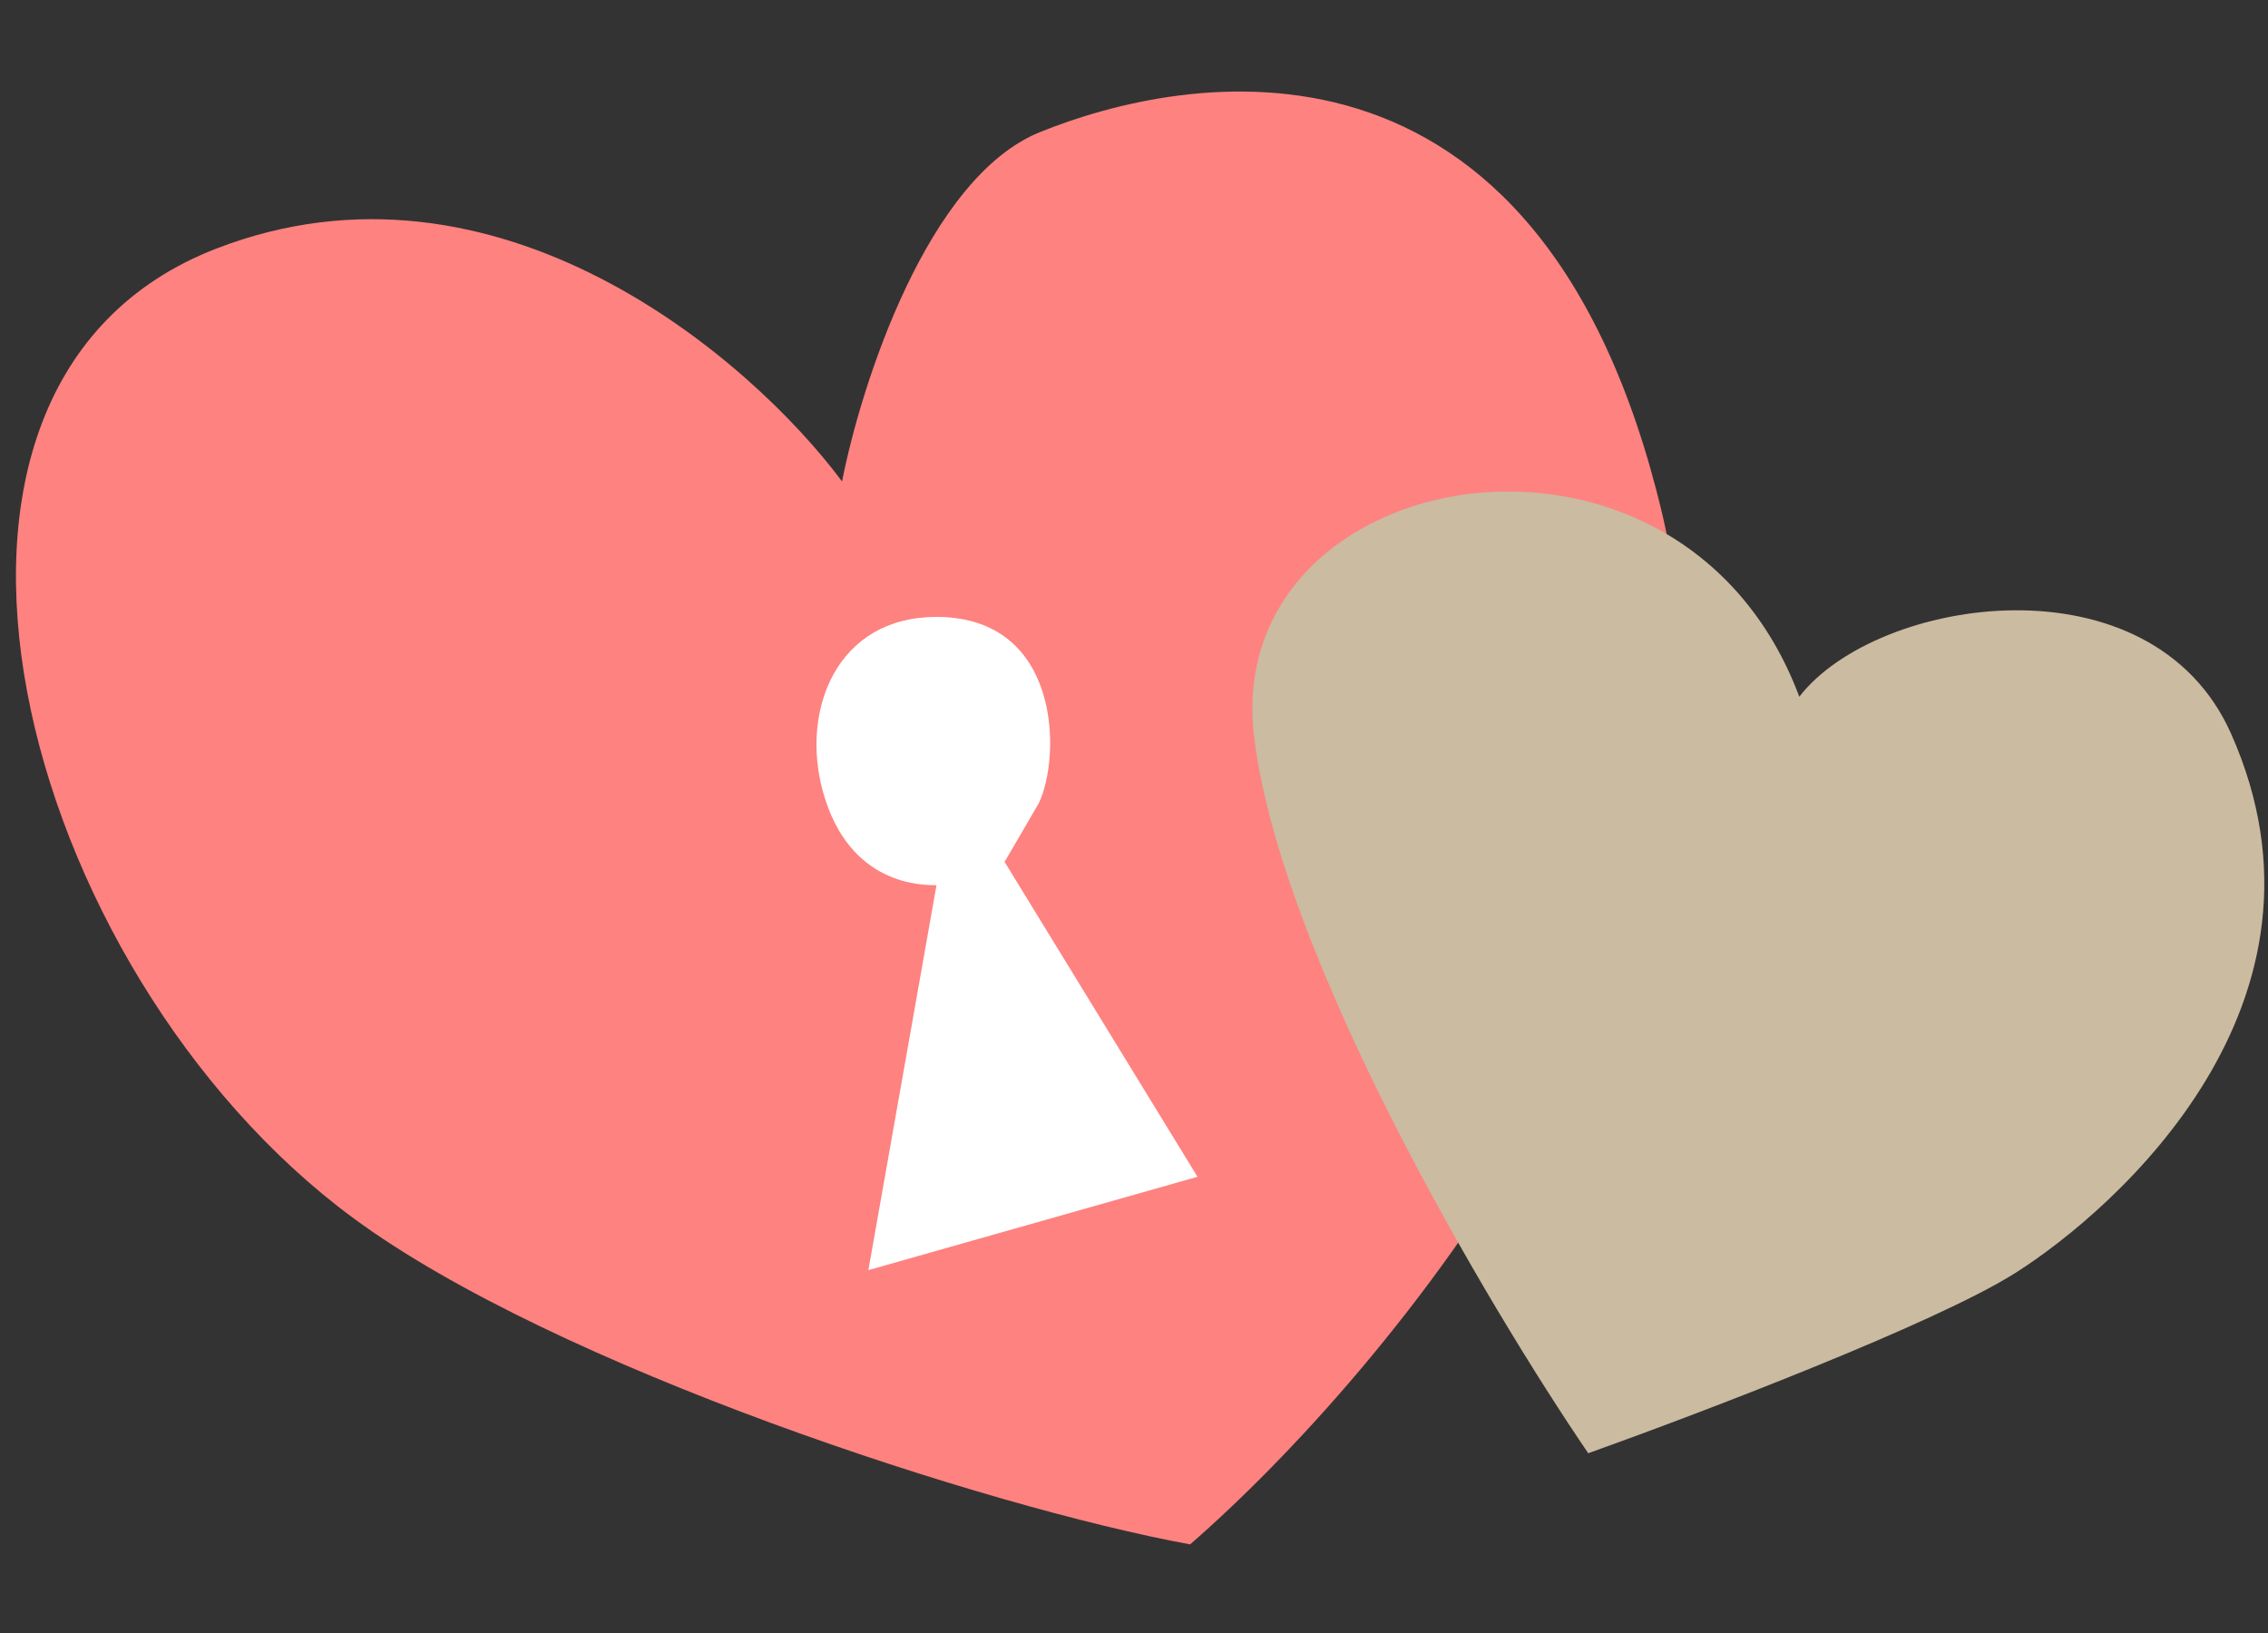
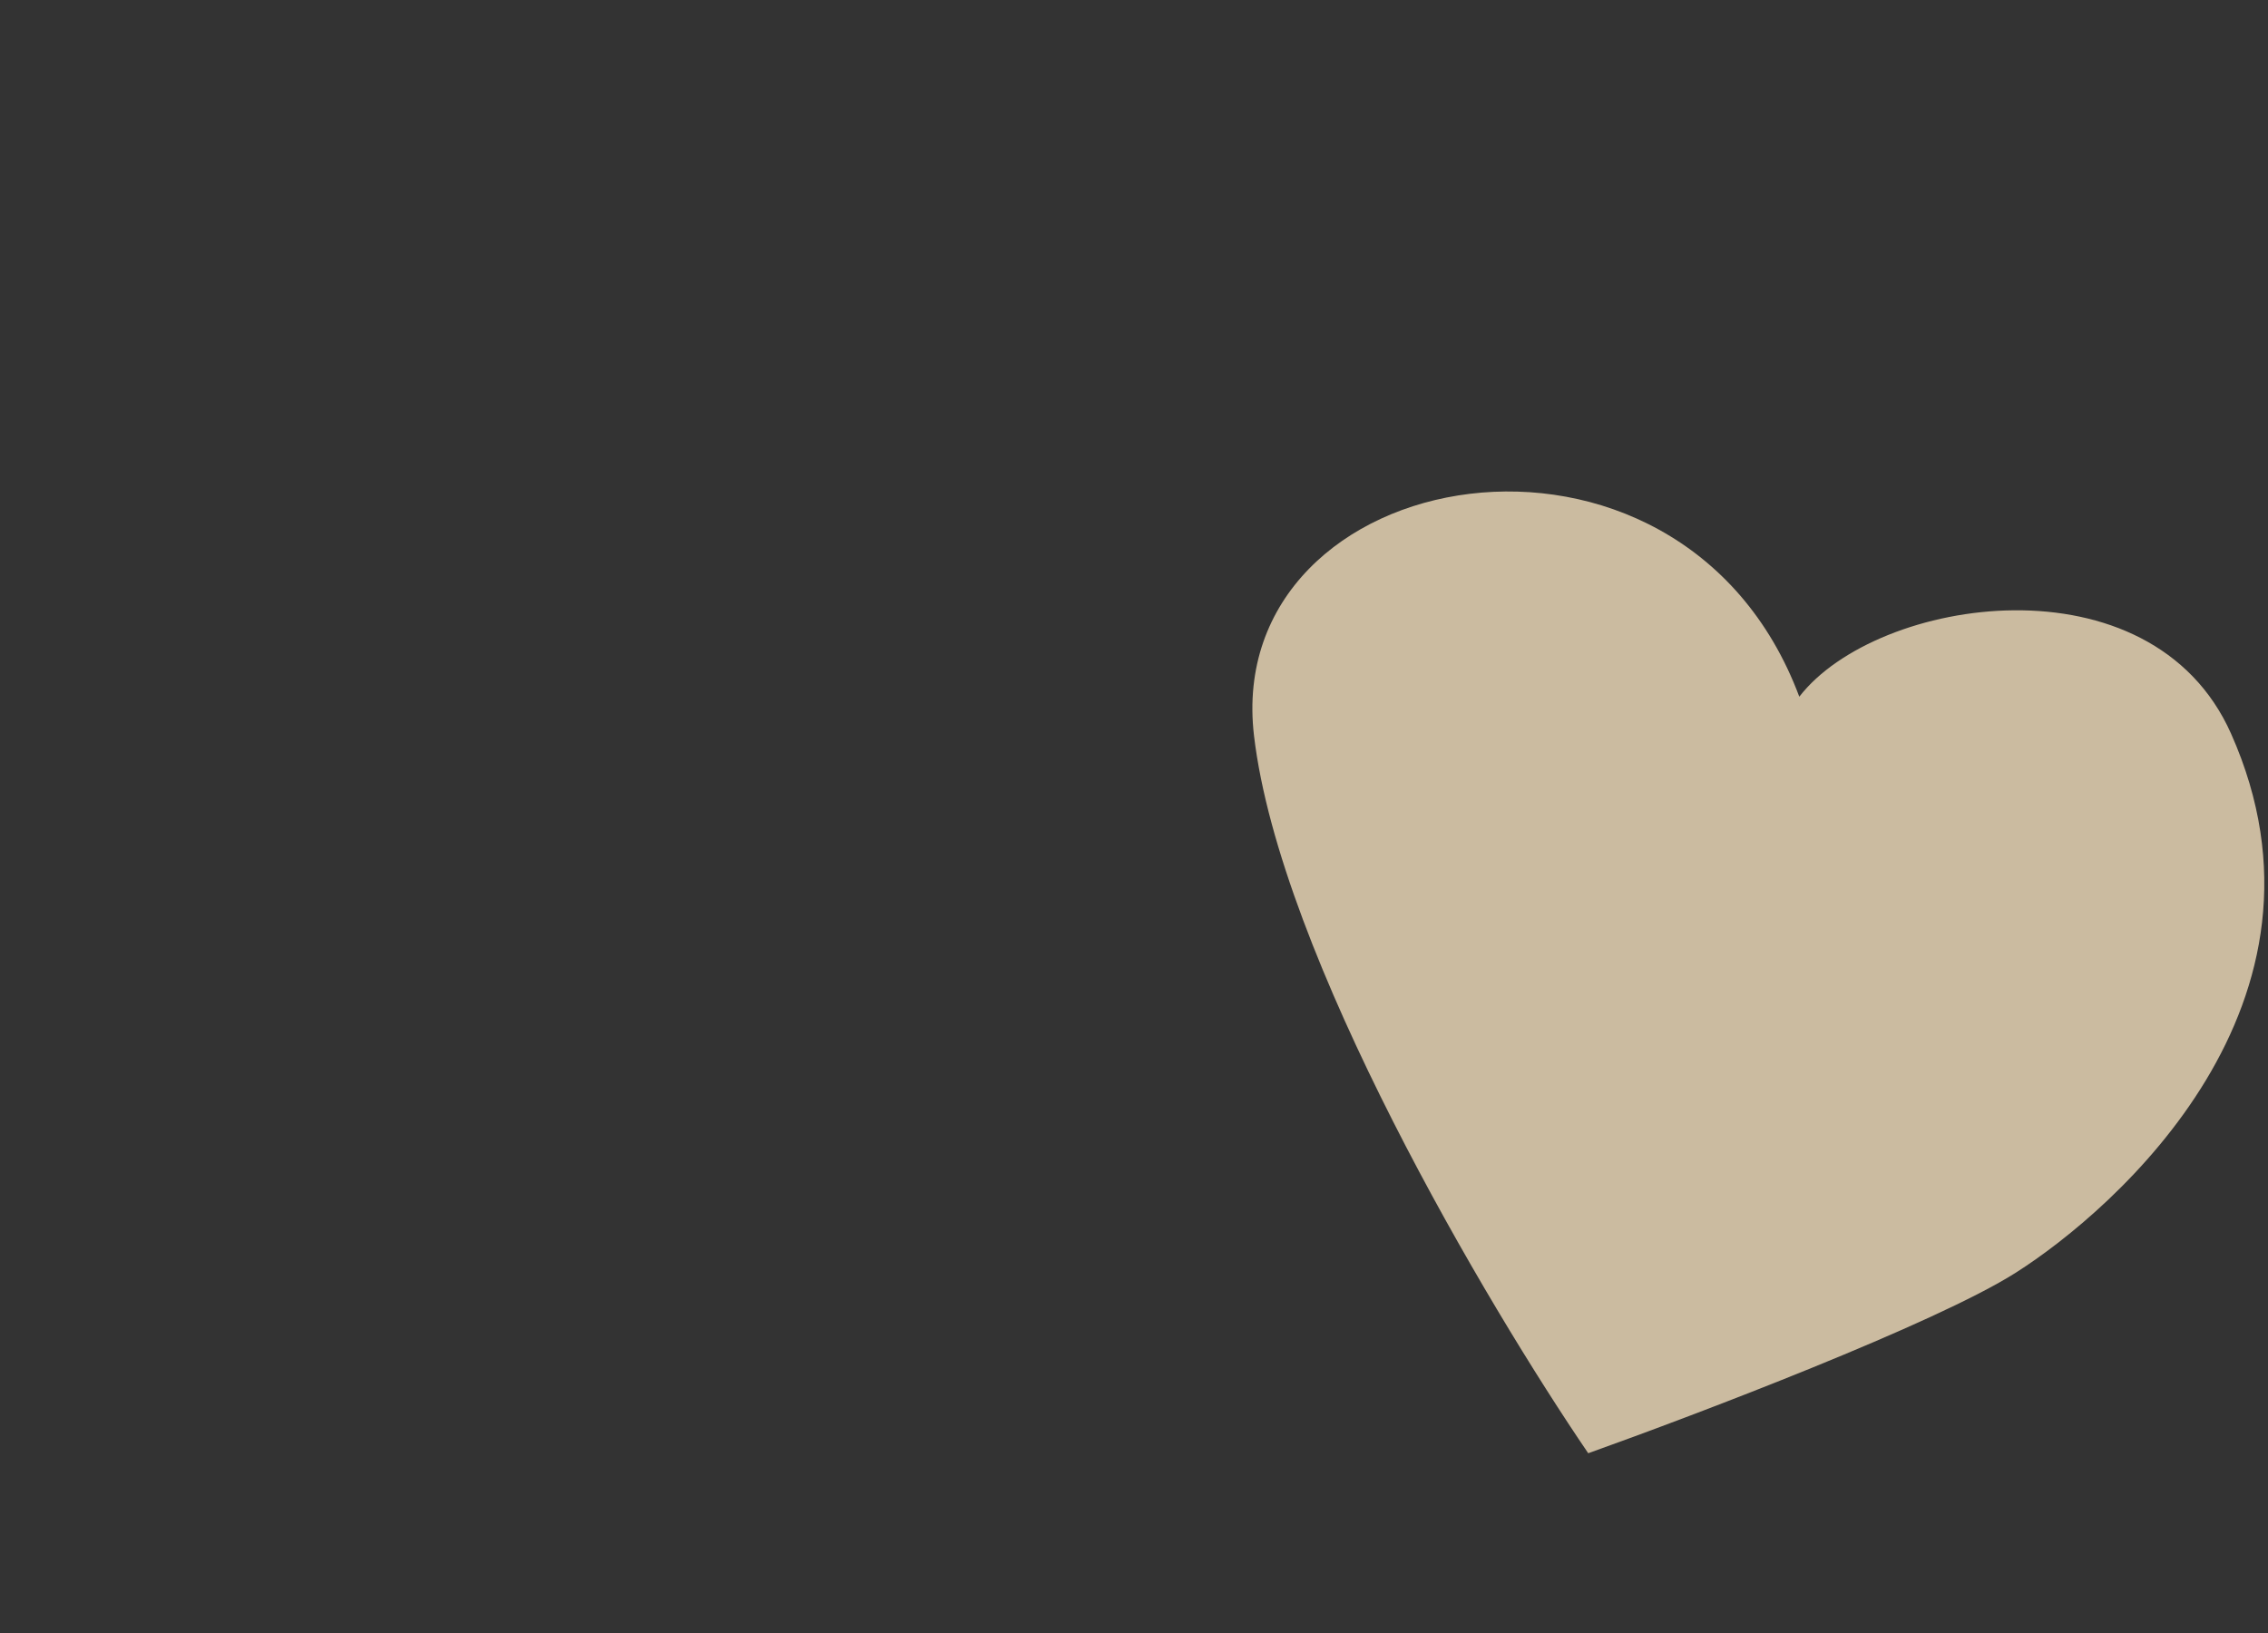
<svg xmlns="http://www.w3.org/2000/svg" width="125" height="90" viewBox="0 0 125 90" fill="none">
  <rect x="0" y="0" width="125" height="90" fill="#333333" stroke="none" />
-   <path d="M91.611 28.313C96.997 50.979 76.51 75.626 65.593 85.116C54.406 83.066 30.578 75.329 19.46 67.124C1 53.5 -7.466 21.216 11.904 13.708C27.399 7.702 41.364 19.756 46.409 26.534C47.465 21.163 51.124 9.794 57.307 7.285C65.036 4.148 84.878 -0.021 91.611 28.313Z" fill="#FE8280" />
-   <path d="M51.614 34C46.11 34 44.108 39.143 45.359 43.643C46.789 48.786 50.78 48.786 51.614 48.786L47.861 70L66 64.857L55.367 47.5L57.243 44.286C58.494 41.714 58.494 34 51.614 34Z" fill="white" />
  <path d="M69.114 40.545C70.537 52.651 81.987 71.954 87.535 80.093C93.546 77.945 106.673 72.95 111.091 70.147C116.614 66.642 129.569 55.265 122.963 40.432C118.559 30.544 103.438 32.874 99.168 38.398C92.6 20.846 67.336 25.413 69.114 40.545Z" fill="#CBBBA0" />
</svg>